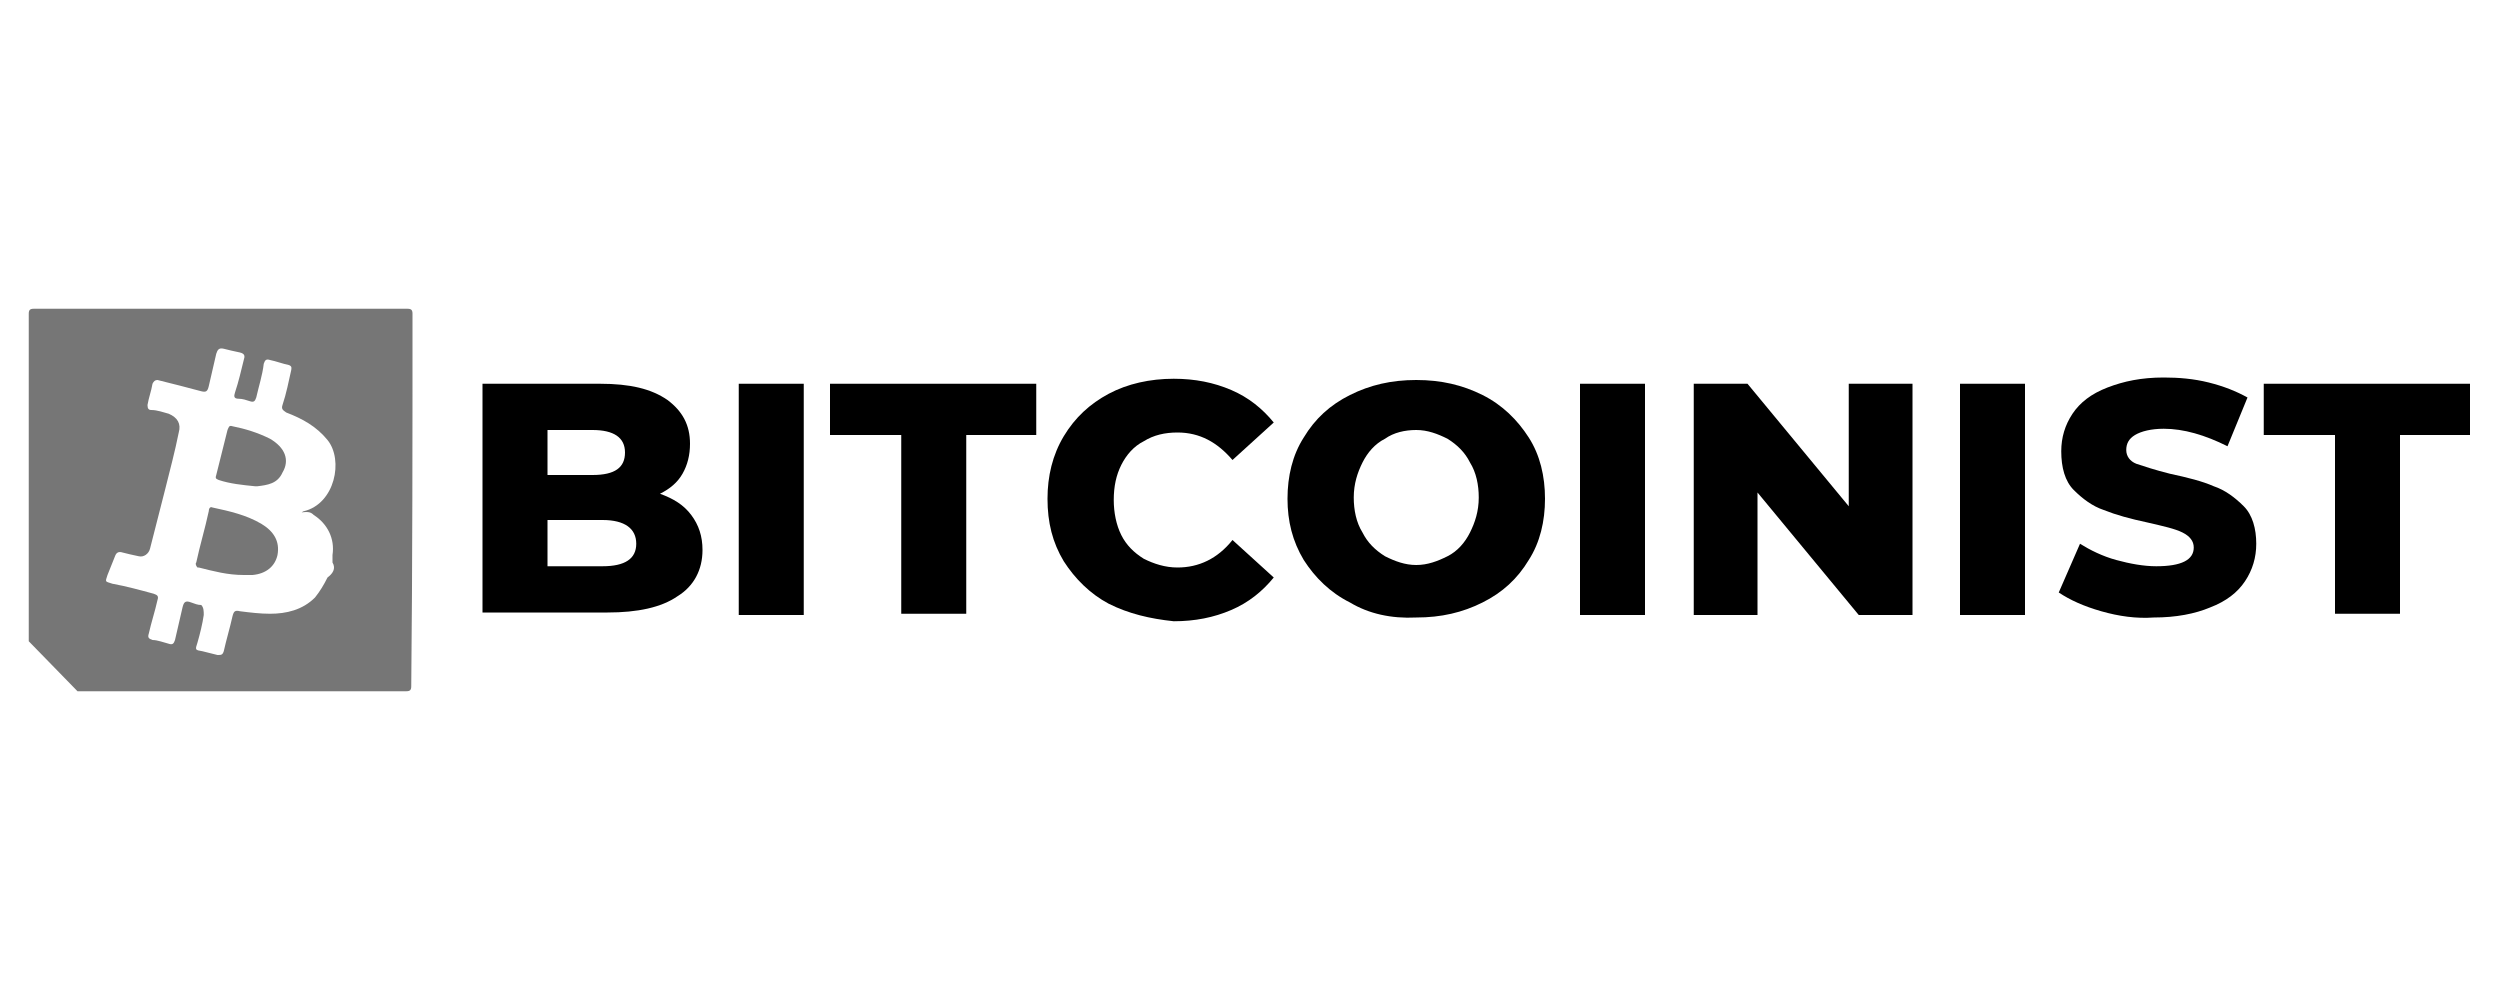
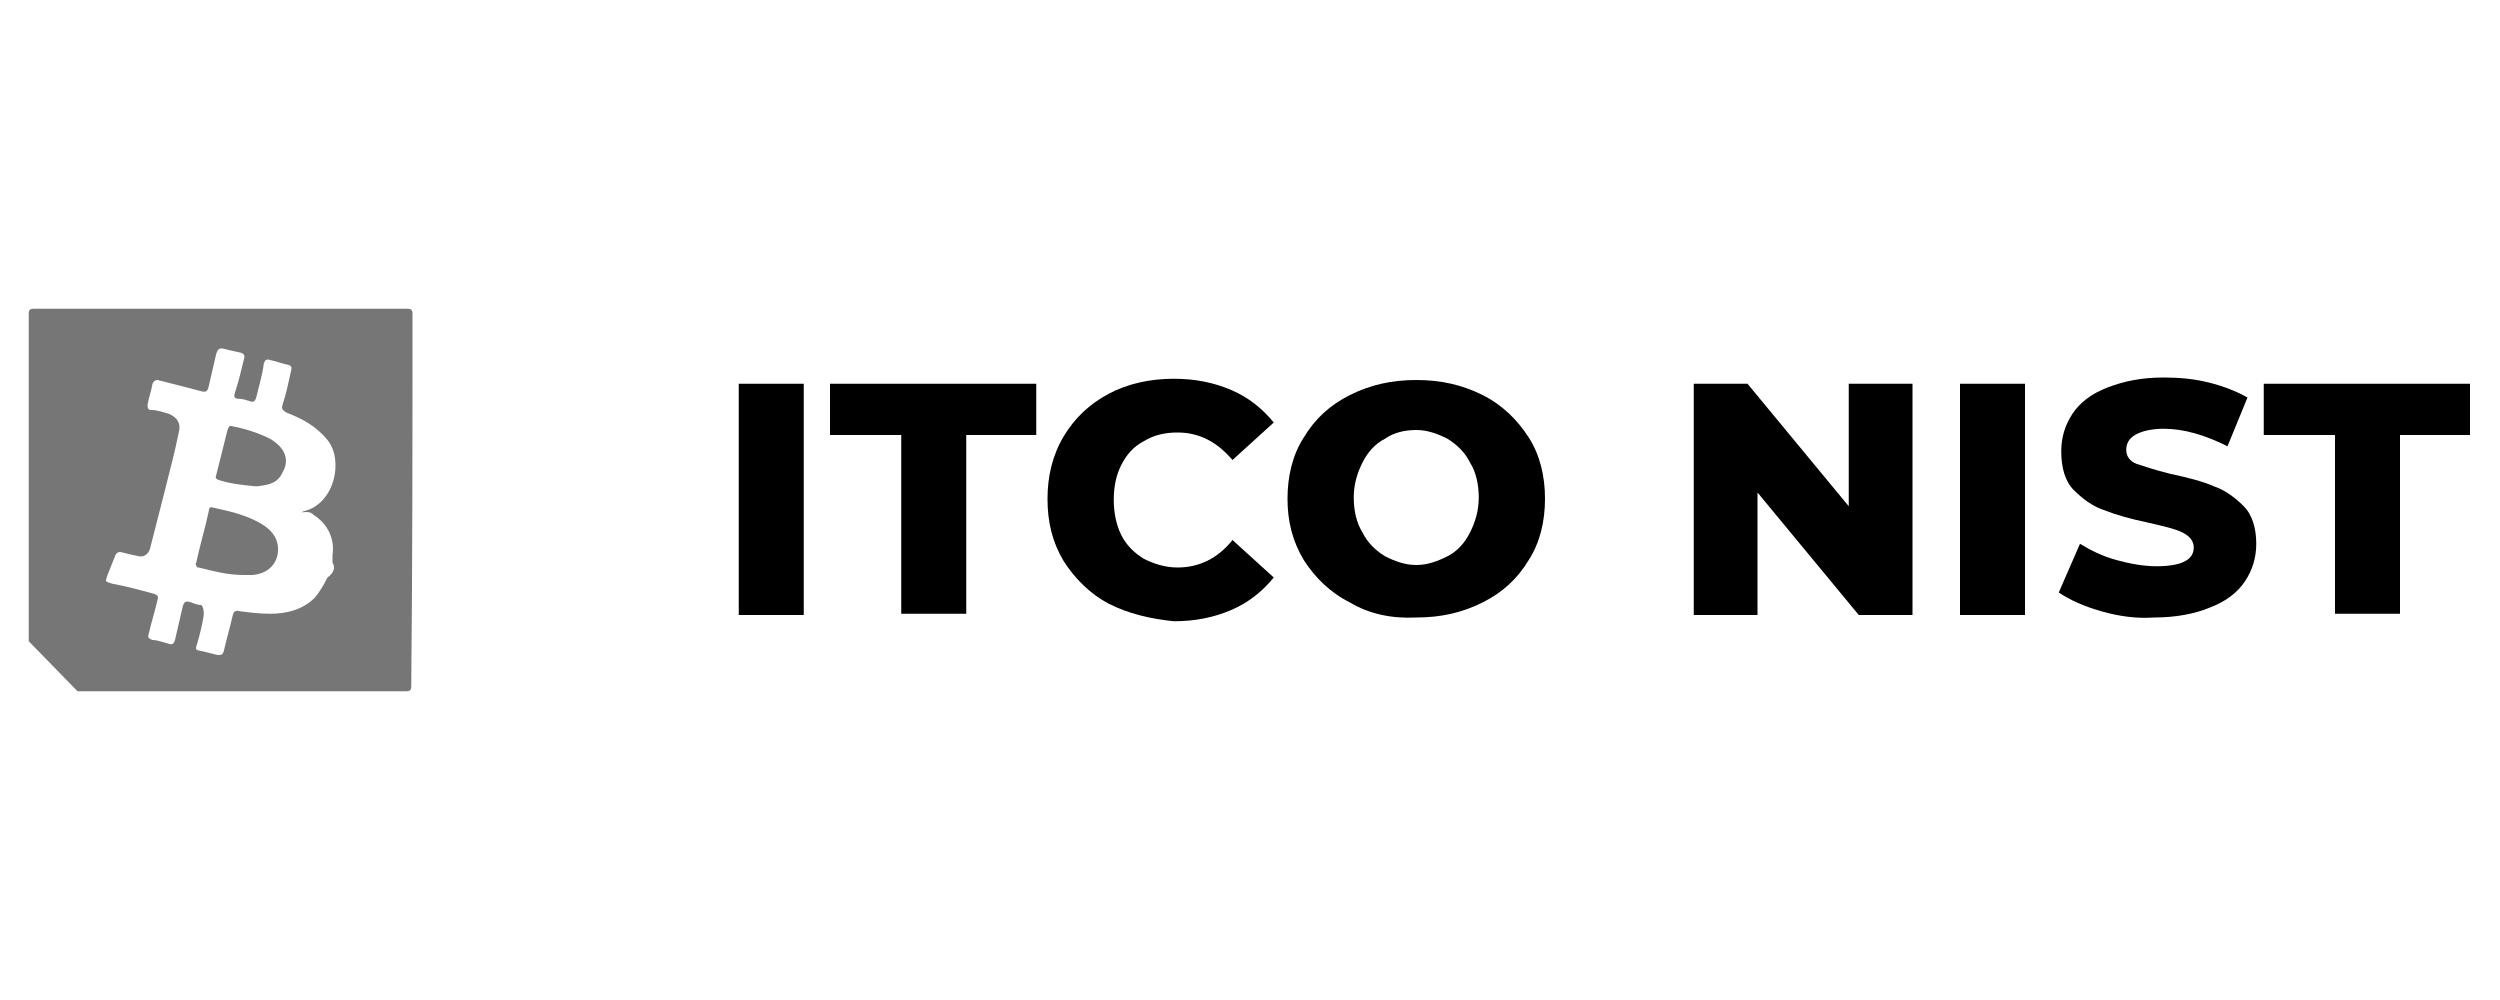
<svg xmlns="http://www.w3.org/2000/svg" version="1.1" id="Слой_1" x="0px" y="0px" viewBox="0 0 200 80" enable-background="new 0 0 200 80" xml:space="preserve">
  <g>
    <g>
      <path fill="#767676" d="M33,25.1c0-0.3-0.1-0.4-0.4-0.4c-10,0-19.9,0-29.9,0c-0.3,0-0.4,0.1-0.4,0.4c0,8.7,0,17.5,0,26.2l3.9,4    c8.8,0,17.5,0,26.3,0c0.3,0,0.4-0.1,0.4-0.4C33,45,33,35,33,25.1z M25.1,41.2c1.1,0.7,1.7,1.9,1.5,3.2c0,0.2,0,0.4,0,0.6    c0.3,0.5,0,0.9-0.4,1.2c-0.3,0.6-0.6,1.1-1,1.6c-1,1-2.3,1.3-3.6,1.3c-0.8,0-1.6-0.1-2.4-0.2c-0.4-0.1-0.5,0-0.6,0.4    c-0.2,0.9-0.5,1.9-0.7,2.8c-0.1,0.3-0.2,0.3-0.5,0.3c-0.4-0.1-0.8-0.2-1.2-0.3c-0.6-0.1-0.6-0.1-0.4-0.7c0.2-0.7,0.4-1.5,0.5-2.2    c0-0.3,0-0.6-0.2-0.8c-0.3,0-0.5-0.1-0.8-0.2c-0.5-0.2-0.6,0-0.7,0.4c-0.2,0.9-0.4,1.7-0.6,2.6c-0.1,0.3-0.2,0.4-0.5,0.3    c-0.4-0.1-0.9-0.3-1.3-0.3c-0.3-0.1-0.4-0.2-0.3-0.5c0.2-0.9,0.5-1.8,0.7-2.7c0.1-0.3,0-0.4-0.3-0.5c-1.1-0.3-2.2-0.6-3.3-0.8    c-0.6-0.2-0.6-0.1-0.4-0.7c0.2-0.5,0.4-1,0.6-1.5c0.1-0.3,0.3-0.4,0.6-0.3c0.4,0.1,0.8,0.2,1.3,0.3c0.4,0.1,0.8-0.2,0.9-0.6    c0,0,0,0,0,0c0.4-1.6,0.8-3.1,1.2-4.7c0.4-1.6,0.8-3.1,1.1-4.6c0.2-0.7-0.1-1.2-0.8-1.5c-0.4-0.1-0.9-0.3-1.4-0.3    c-0.2,0-0.3-0.1-0.3-0.4c0.1-0.6,0.3-1.1,0.4-1.7c0.1-0.2,0.2-0.3,0.4-0.3c1.2,0.3,2.4,0.6,3.5,0.9c0.4,0.1,0.5,0,0.6-0.4    c0.2-0.9,0.4-1.7,0.6-2.6c0.1-0.3,0.2-0.5,0.6-0.4c0.4,0.1,0.8,0.2,1.3,0.3c0.4,0.1,0.4,0.3,0.3,0.6c-0.2,0.8-0.4,1.7-0.7,2.6    c-0.1,0.3-0.1,0.5,0.3,0.5c0.3,0,0.6,0.1,0.9,0.2c0.3,0.1,0.4,0,0.5-0.3c0.2-0.9,0.5-1.8,0.6-2.7c0.1-0.3,0.2-0.4,0.5-0.3    c0.5,0.1,1,0.3,1.5,0.4c0.3,0.1,0.2,0.3,0.2,0.4c-0.2,0.9-0.4,1.9-0.7,2.8c-0.1,0.3,0,0.4,0.3,0.6c1.3,0.5,2.4,1.1,3.3,2.2    c1.3,1.6,0.6,5.1-1.9,5.7c-0.1,0-0.1,0.1-0.2,0.1C24.7,40.9,24.9,41,25.1,41.2z" />
      <path fill="#767676" d="M20.9,41.9c-1.2-0.7-2.5-1-3.9-1.3c-0.2-0.1-0.3,0.1-0.3,0.3c-0.3,1.4-0.7,2.7-1,4.1    c-0.1,0.1,0,0.3,0.1,0.4c0,0,0.1,0,0.1,0c1.2,0.3,2.3,0.6,3.6,0.6c0.2,0,0.5,0,0.7,0c1.1-0.1,1.8-0.7,2-1.6    C22.4,43.3,21.9,42.5,20.9,41.9z" />
      <path fill="#767676" d="M21.6,35.1c-1-0.5-2-0.8-3-1c-0.3-0.1-0.3,0.1-0.4,0.3c-0.3,1.2-0.6,2.4-0.9,3.6c-0.1,0.3,0,0.3,0.2,0.4    c0.9,0.3,1.9,0.4,2.9,0.5c0.1,0,0.2,0,0.2,0c0.8-0.1,1.6-0.2,2-1.1C23.2,36.8,22.8,35.8,21.6,35.1z" />
    </g>
    <g>
-       <path d="M55.3,41.2c0.6,0.8,0.9,1.7,0.9,2.8c0,1.6-0.7,2.9-2,3.7c-1.3,0.9-3.2,1.3-5.6,1.3h-10V30.7h9.4c2.4,0,4.1,0.4,5.4,1.3    c1.2,0.9,1.8,2,1.8,3.5c0,0.9-0.2,1.7-0.6,2.4c-0.4,0.7-1,1.2-1.8,1.6C53.9,39.9,54.7,40.4,55.3,41.2z M43.8,34.4V38h3.6    c1.8,0,2.6-0.6,2.6-1.8c0-1.2-0.9-1.8-2.6-1.8H43.8z M50.9,43.5c0-1.2-0.9-1.9-2.7-1.9h-4.4v3.7h4.4C50,45.3,50.9,44.7,50.9,43.5z    " />
      <path d="M59.1,30.7h5.2v18.5h-5.2V30.7z" />
      <path d="M72.1,34.8h-5.7v-4.1h16.5v4.1h-5.6v14.3h-5.2V34.8z" />
      <path d="M88.7,48.3c-1.5-0.8-2.7-2-3.6-3.4c-0.9-1.5-1.3-3.1-1.3-5c0-1.8,0.4-3.5,1.3-5c0.9-1.5,2.1-2.6,3.6-3.4    c1.5-0.8,3.3-1.2,5.2-1.2c1.7,0,3.2,0.3,4.6,0.9c1.4,0.6,2.5,1.5,3.4,2.6l-3.3,3c-1.2-1.4-2.6-2.2-4.4-2.2c-1,0-1.9,0.2-2.7,0.7    c-0.8,0.4-1.4,1.1-1.8,1.9c-0.4,0.8-0.6,1.7-0.6,2.8c0,1,0.2,2,0.6,2.8c0.4,0.8,1,1.4,1.8,1.9c0.8,0.4,1.7,0.7,2.7,0.7    c1.7,0,3.2-0.7,4.4-2.2l3.3,3c-0.9,1.1-2,2-3.4,2.6c-1.4,0.6-2.9,0.9-4.6,0.9C92,49.5,90.3,49.1,88.7,48.3z" />
      <path d="M108,48.2c-1.6-0.8-2.8-2-3.7-3.4c-0.9-1.5-1.3-3.1-1.3-4.9c0-1.8,0.4-3.5,1.3-4.9c0.9-1.5,2.1-2.6,3.7-3.4    c1.6-0.8,3.3-1.2,5.3-1.2c2,0,3.7,0.4,5.3,1.2c1.6,0.8,2.8,2,3.7,3.4s1.3,3.1,1.3,4.9c0,1.8-0.4,3.5-1.3,4.9    c-0.9,1.5-2.1,2.6-3.7,3.4c-1.6,0.8-3.3,1.2-5.3,1.2C111.3,49.5,109.5,49.1,108,48.2z M115.8,44.5c0.8-0.4,1.4-1.1,1.8-1.9    c0.4-0.8,0.7-1.7,0.7-2.8c0-1-0.2-2-0.7-2.8c-0.4-0.8-1-1.4-1.8-1.9c-0.8-0.4-1.6-0.7-2.5-0.7c-0.9,0-1.8,0.2-2.5,0.7    c-0.8,0.4-1.4,1.1-1.8,1.9c-0.4,0.8-0.7,1.7-0.7,2.8c0,1,0.2,2,0.7,2.8c0.4,0.8,1,1.4,1.8,1.9c0.8,0.4,1.6,0.7,2.5,0.7    C114.2,45.2,115,44.9,115.8,44.5z" />
-       <path d="M126.4,30.7h5.2v18.5h-5.2V30.7z" />
      <path d="M153,30.7v18.5h-4.3l-8.1-9.8v9.8h-5.1V30.7h4.3l8.1,9.8v-9.8H153z" />
      <path d="M156.8,30.7h5.2v18.5h-5.2V30.7z" />
      <path d="M168.1,48.9c-1.4-0.4-2.5-0.9-3.4-1.5l1.7-3.9c0.8,0.5,1.8,1,2.9,1.3c1.1,0.3,2.2,0.5,3.2,0.5c2,0,3-0.5,3-1.5    c0-0.5-0.3-0.9-0.9-1.2c-0.6-0.3-1.5-0.5-2.8-0.8c-1.4-0.3-2.5-0.6-3.5-1c-0.9-0.3-1.7-0.9-2.4-1.6s-1-1.8-1-3.1    c0-1.1,0.3-2.1,0.9-3s1.5-1.6,2.8-2.1s2.7-0.8,4.5-0.8c1.2,0,2.4,0.1,3.6,0.4c1.2,0.3,2.2,0.7,3.1,1.2l-1.6,3.9    c-1.8-0.9-3.5-1.4-5.1-1.4c-1,0-1.8,0.2-2.3,0.5c-0.5,0.3-0.7,0.7-0.7,1.2s0.3,0.9,0.8,1.1c0.6,0.2,1.5,0.5,2.7,0.8    c1.4,0.3,2.6,0.6,3.5,1c0.9,0.3,1.7,0.9,2.4,1.6c0.7,0.7,1,1.8,1,3c0,1.1-0.3,2.1-0.9,3c-0.6,0.9-1.5,1.6-2.8,2.1    c-1.2,0.5-2.7,0.8-4.5,0.8C170.9,49.5,169.5,49.3,168.1,48.9z" />
      <path d="M186.8,34.8h-5.7v-4.1h16.5v4.1H192v14.3h-5.2L186.8,34.8L186.8,34.8z" />
    </g>
  </g>
</svg>